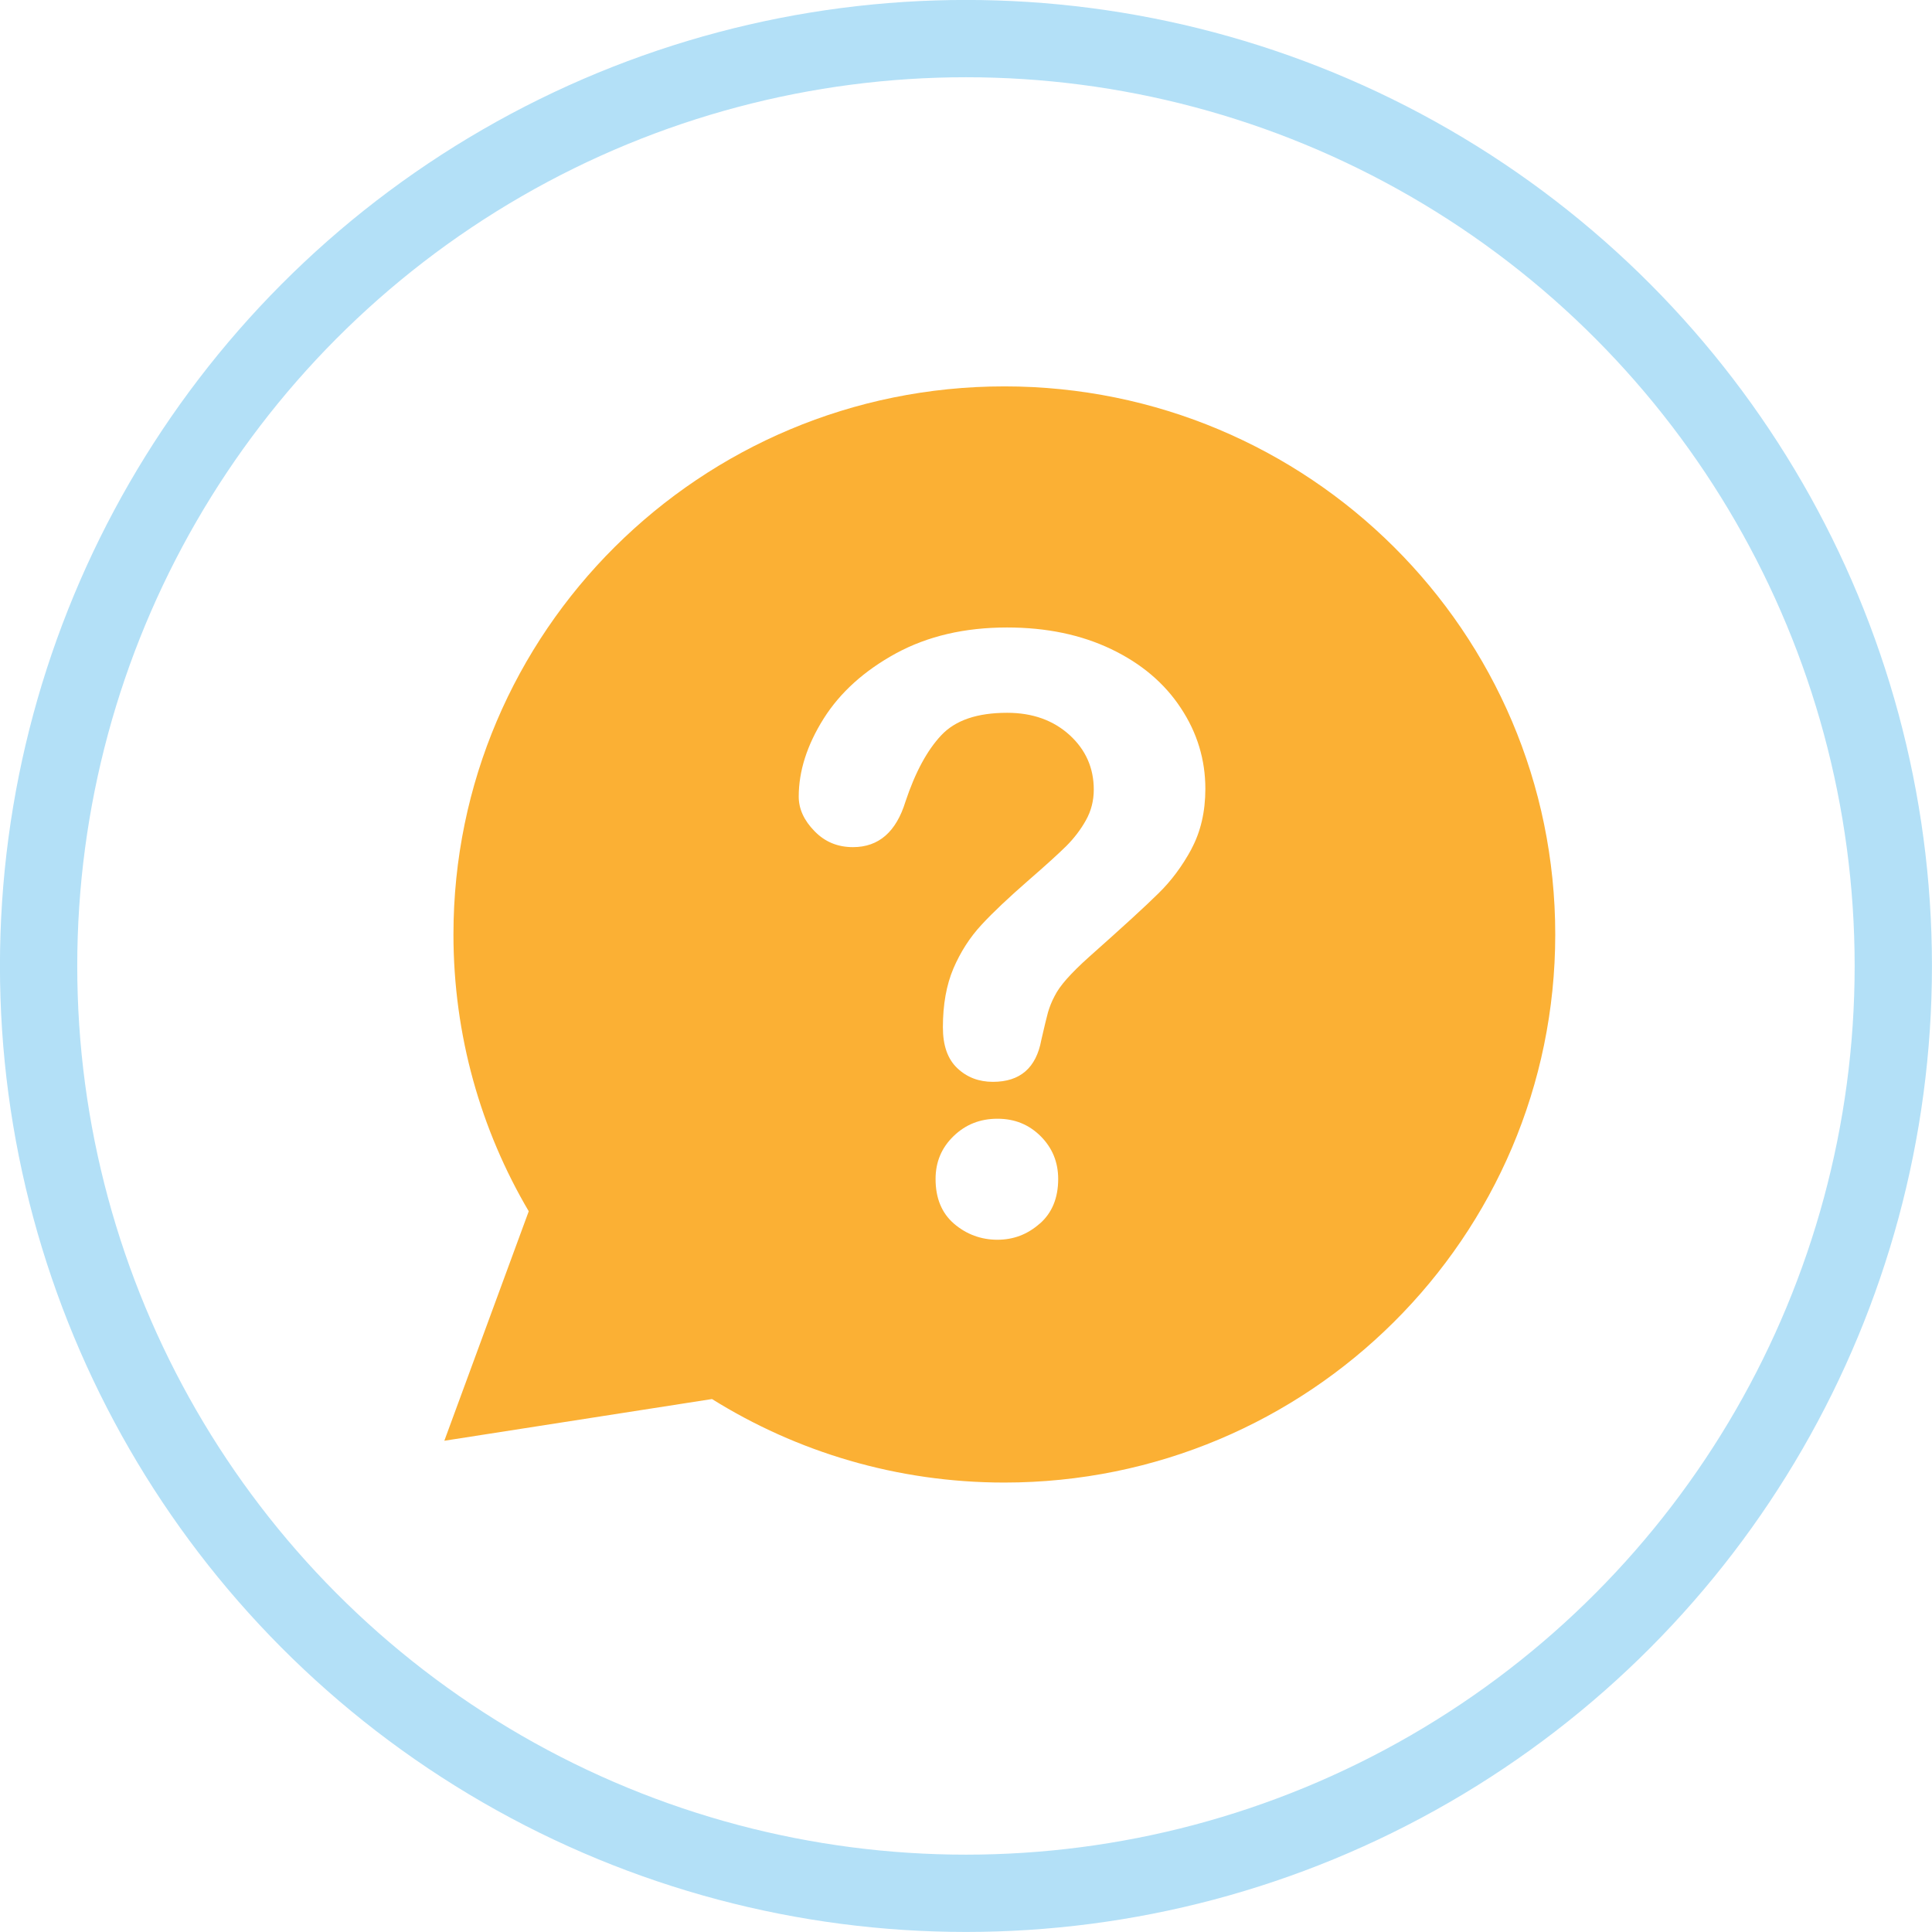
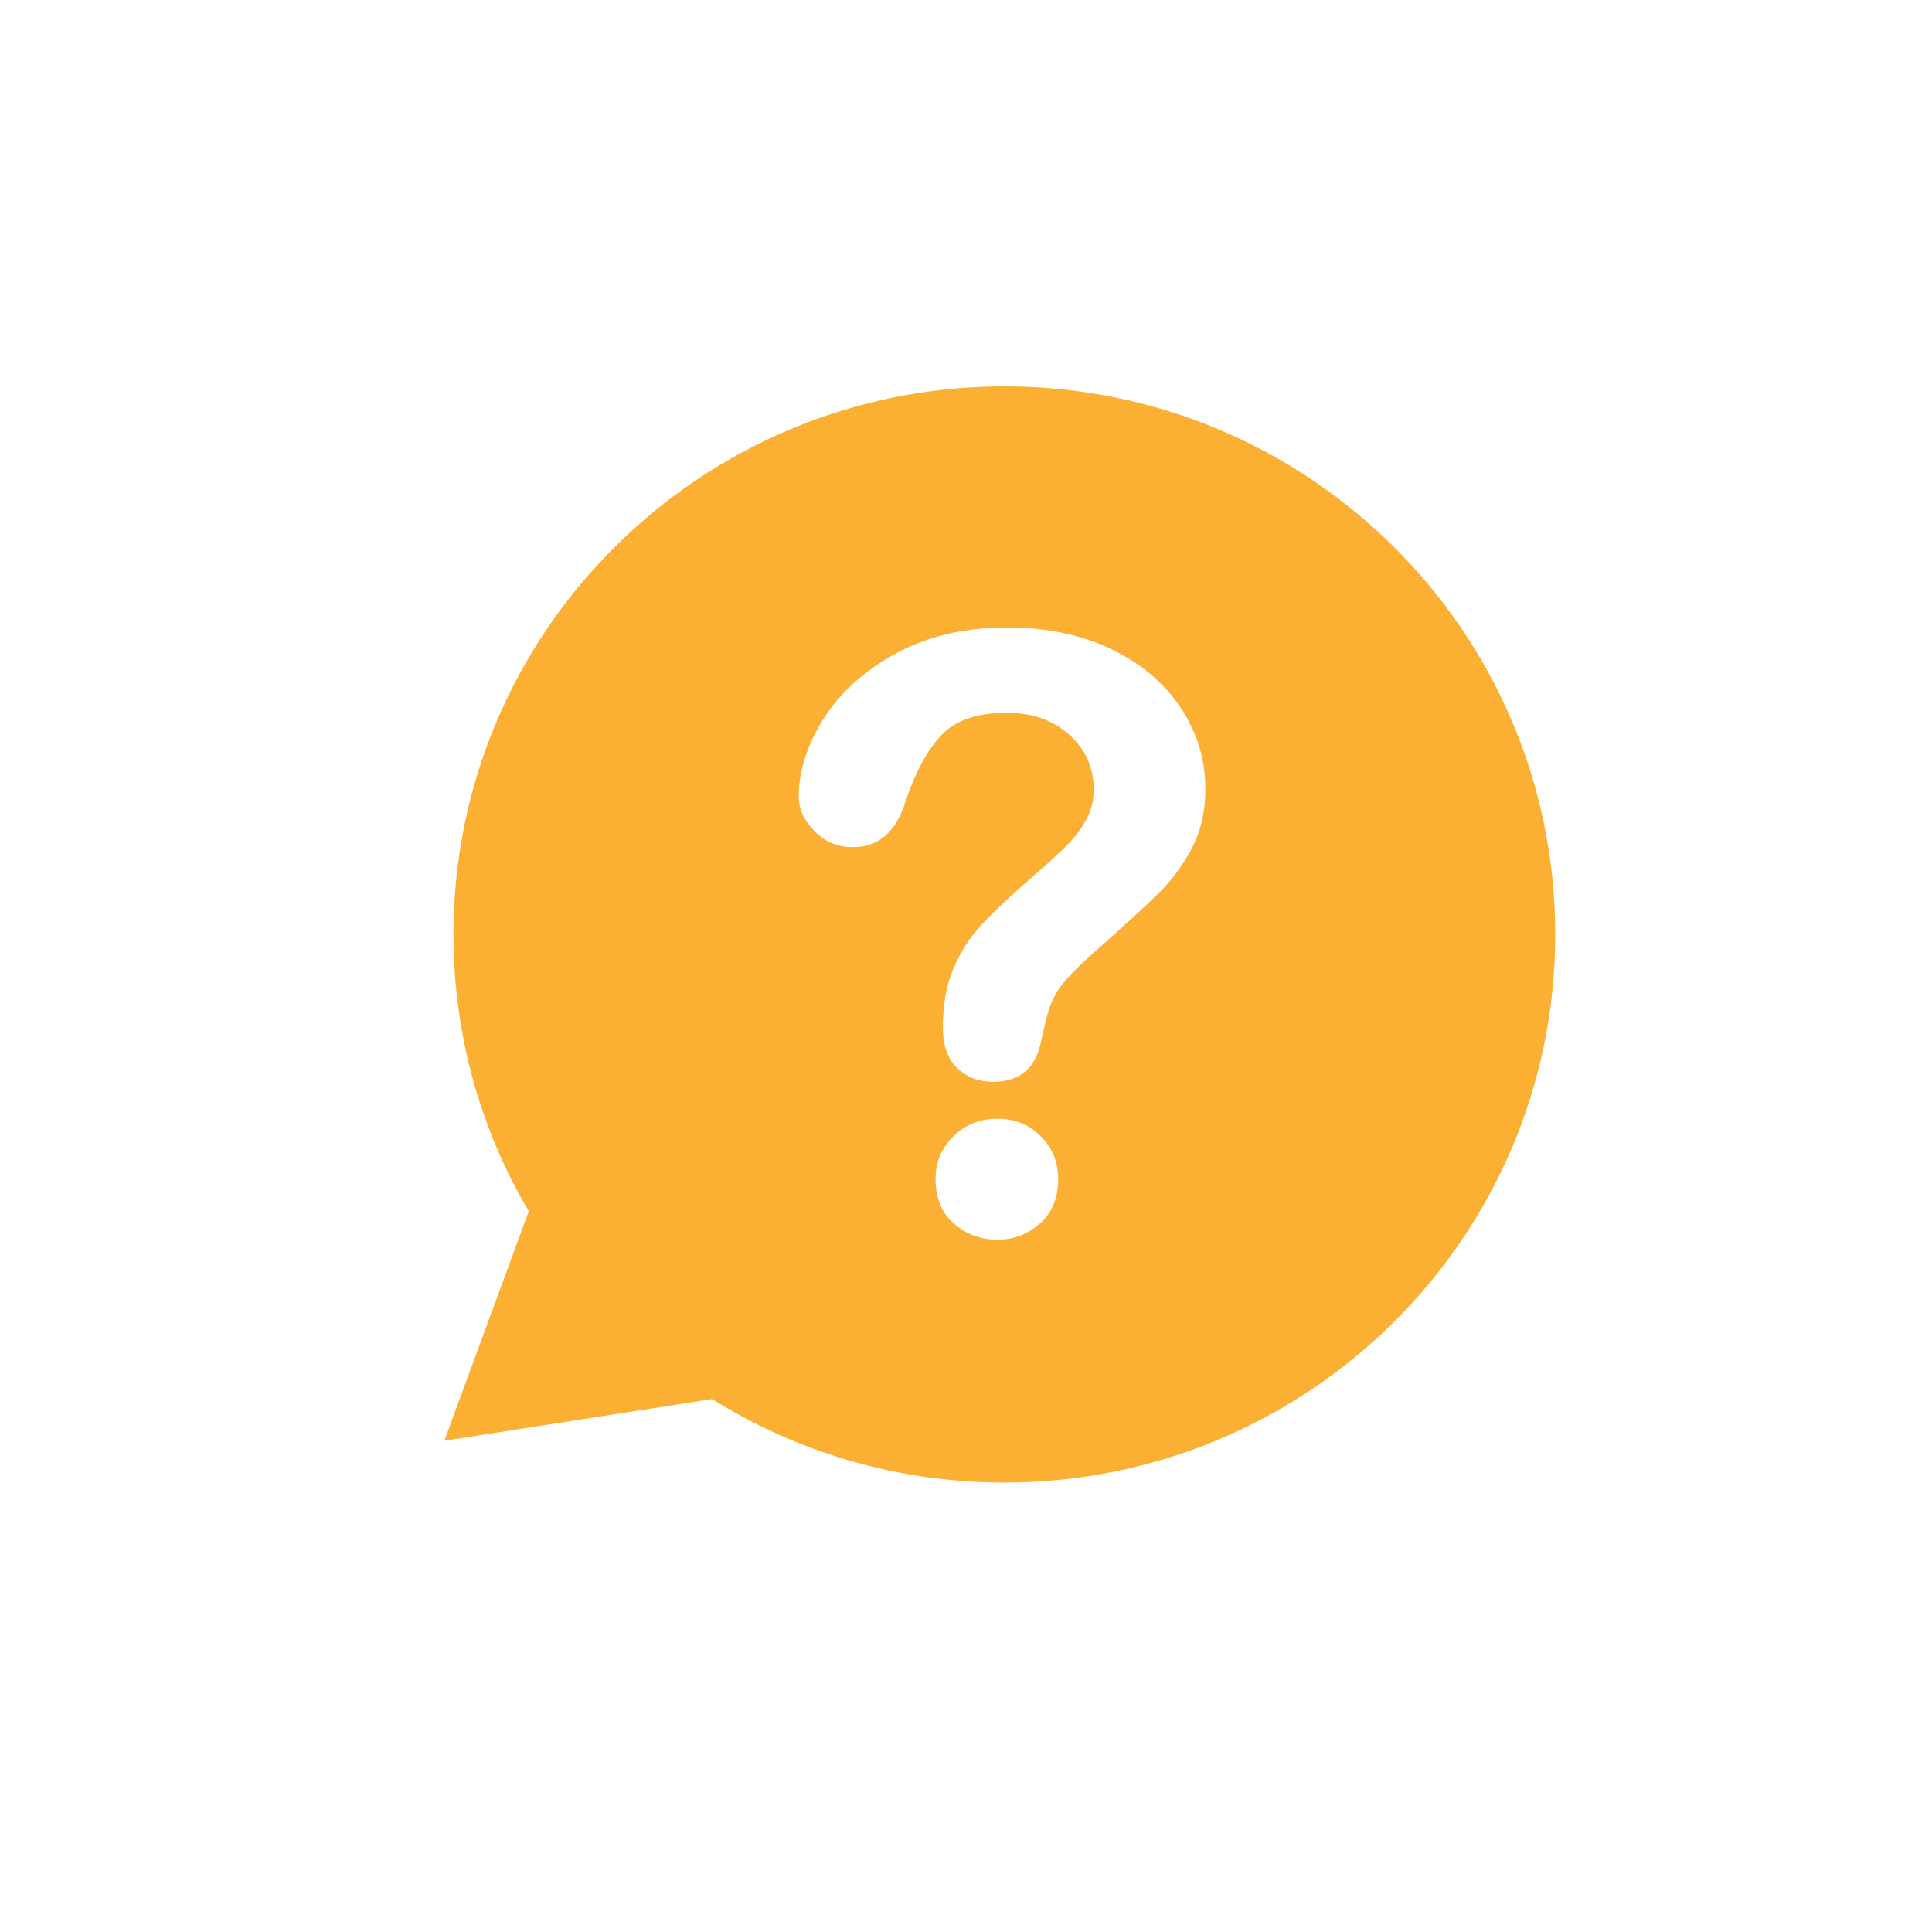
<svg xmlns="http://www.w3.org/2000/svg" id="b" viewBox="0 0 192.71 192.71">
  <g id="c">
    <g id="d">
-       <circle cx="96.35" cy="96.35" r="92.5" fill="none" stroke="#b3e0f7" stroke-width="7.71" />
      <path d="m100.18,38.54c-30.35,0-54.95,24.48-54.95,54.67,0,10.07,2.74,19.51,7.51,27.61l-8.42,22.89,26.7-4.16c8.45,5.27,18.44,8.33,29.16,8.33,30.35,0,54.95-24.48,54.95-54.67s-24.6-54.67-54.95-54.67Zm3.53,83.51c-1.22,1.08-2.62,1.61-4.23,1.61s-3.09-.54-4.32-1.6c-1.23-1.06-1.84-2.55-1.84-4.46,0-1.7.6-3.12,1.79-4.27,1.19-1.16,2.65-1.74,4.38-1.74s3.14.58,4.31,1.74c1.16,1.16,1.75,2.58,1.75,4.27,0,1.89-.61,3.38-1.83,4.45Zm15.14-37.37c-.93,1.72-2.04,3.21-3.32,4.45-1.27,1.26-3.57,3.36-6.9,6.32-.93.83-1.66,1.56-2.22,2.19-.56.63-.97,1.21-1.23,1.74-.28.52-.48,1.05-.64,1.57-.14.52-.37,1.45-.67,2.77-.51,2.8-2.12,4.19-4.83,4.19-1.4,0-2.59-.45-3.55-1.36-.97-.92-1.44-2.27-1.44-4.08,0-2.26.35-4.22,1.05-5.87.71-1.65,1.64-3.1,2.8-4.35,1.16-1.26,2.74-2.74,4.71-4.46,1.73-1.5,2.99-2.65,3.75-3.4.77-.77,1.43-1.63,1.95-2.56.53-.94.79-1.97.79-3.07,0-2.15-.8-3.97-2.41-5.44-1.62-1.47-3.69-2.22-6.23-2.22-2.98,0-5.17.74-6.58,2.25-1.4,1.49-2.59,3.69-3.56,6.6-.93,3.03-2.67,4.55-5.24,4.55-1.52,0-2.8-.52-3.84-1.6-1.04-1.06-1.57-2.21-1.57-3.44,0-2.55.83-5.14,2.48-7.77,1.65-2.62,4.06-4.79,7.22-6.52,3.17-1.72,6.85-2.58,11.08-2.58,3.92,0,7.38.72,10.39,2.16,2.99,1.43,5.31,3.39,6.94,5.87,1.64,2.47,2.45,5.17,2.45,8.06,0,2.29-.47,4.3-1.4,6.02h0Z" fill="#fbb034" fill-rule="evenodd" />
    </g>
  </g>
</svg>